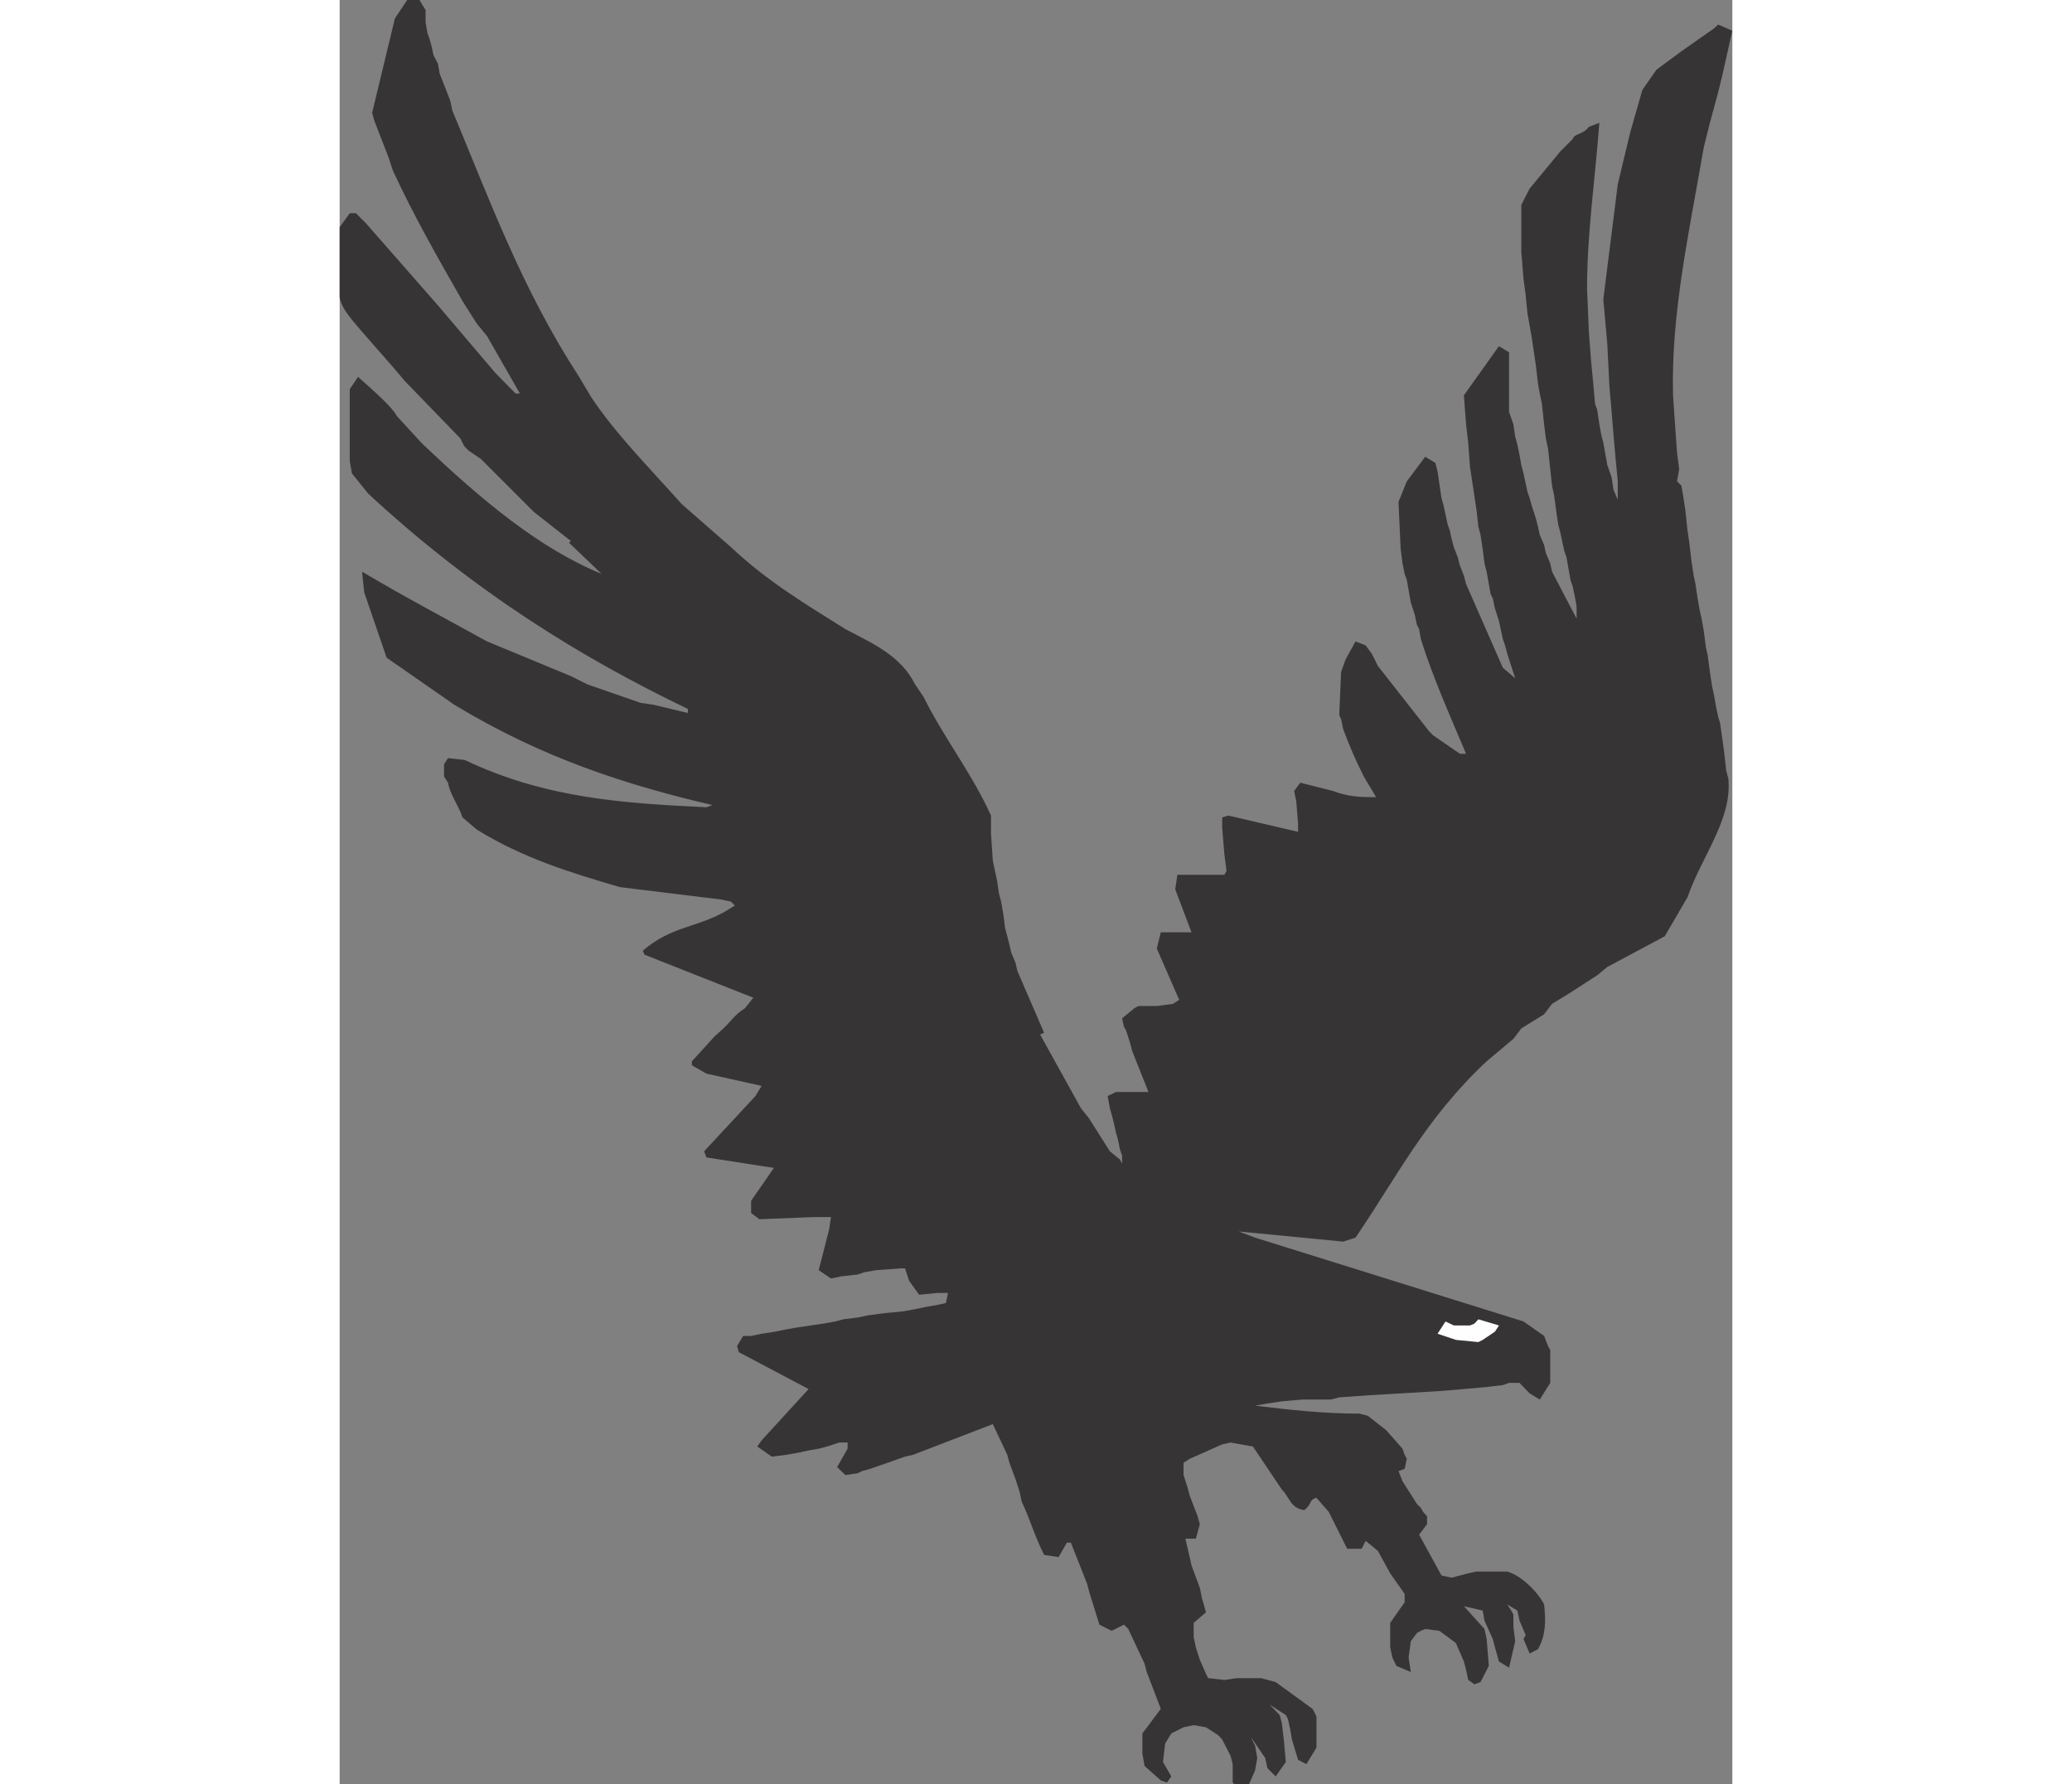
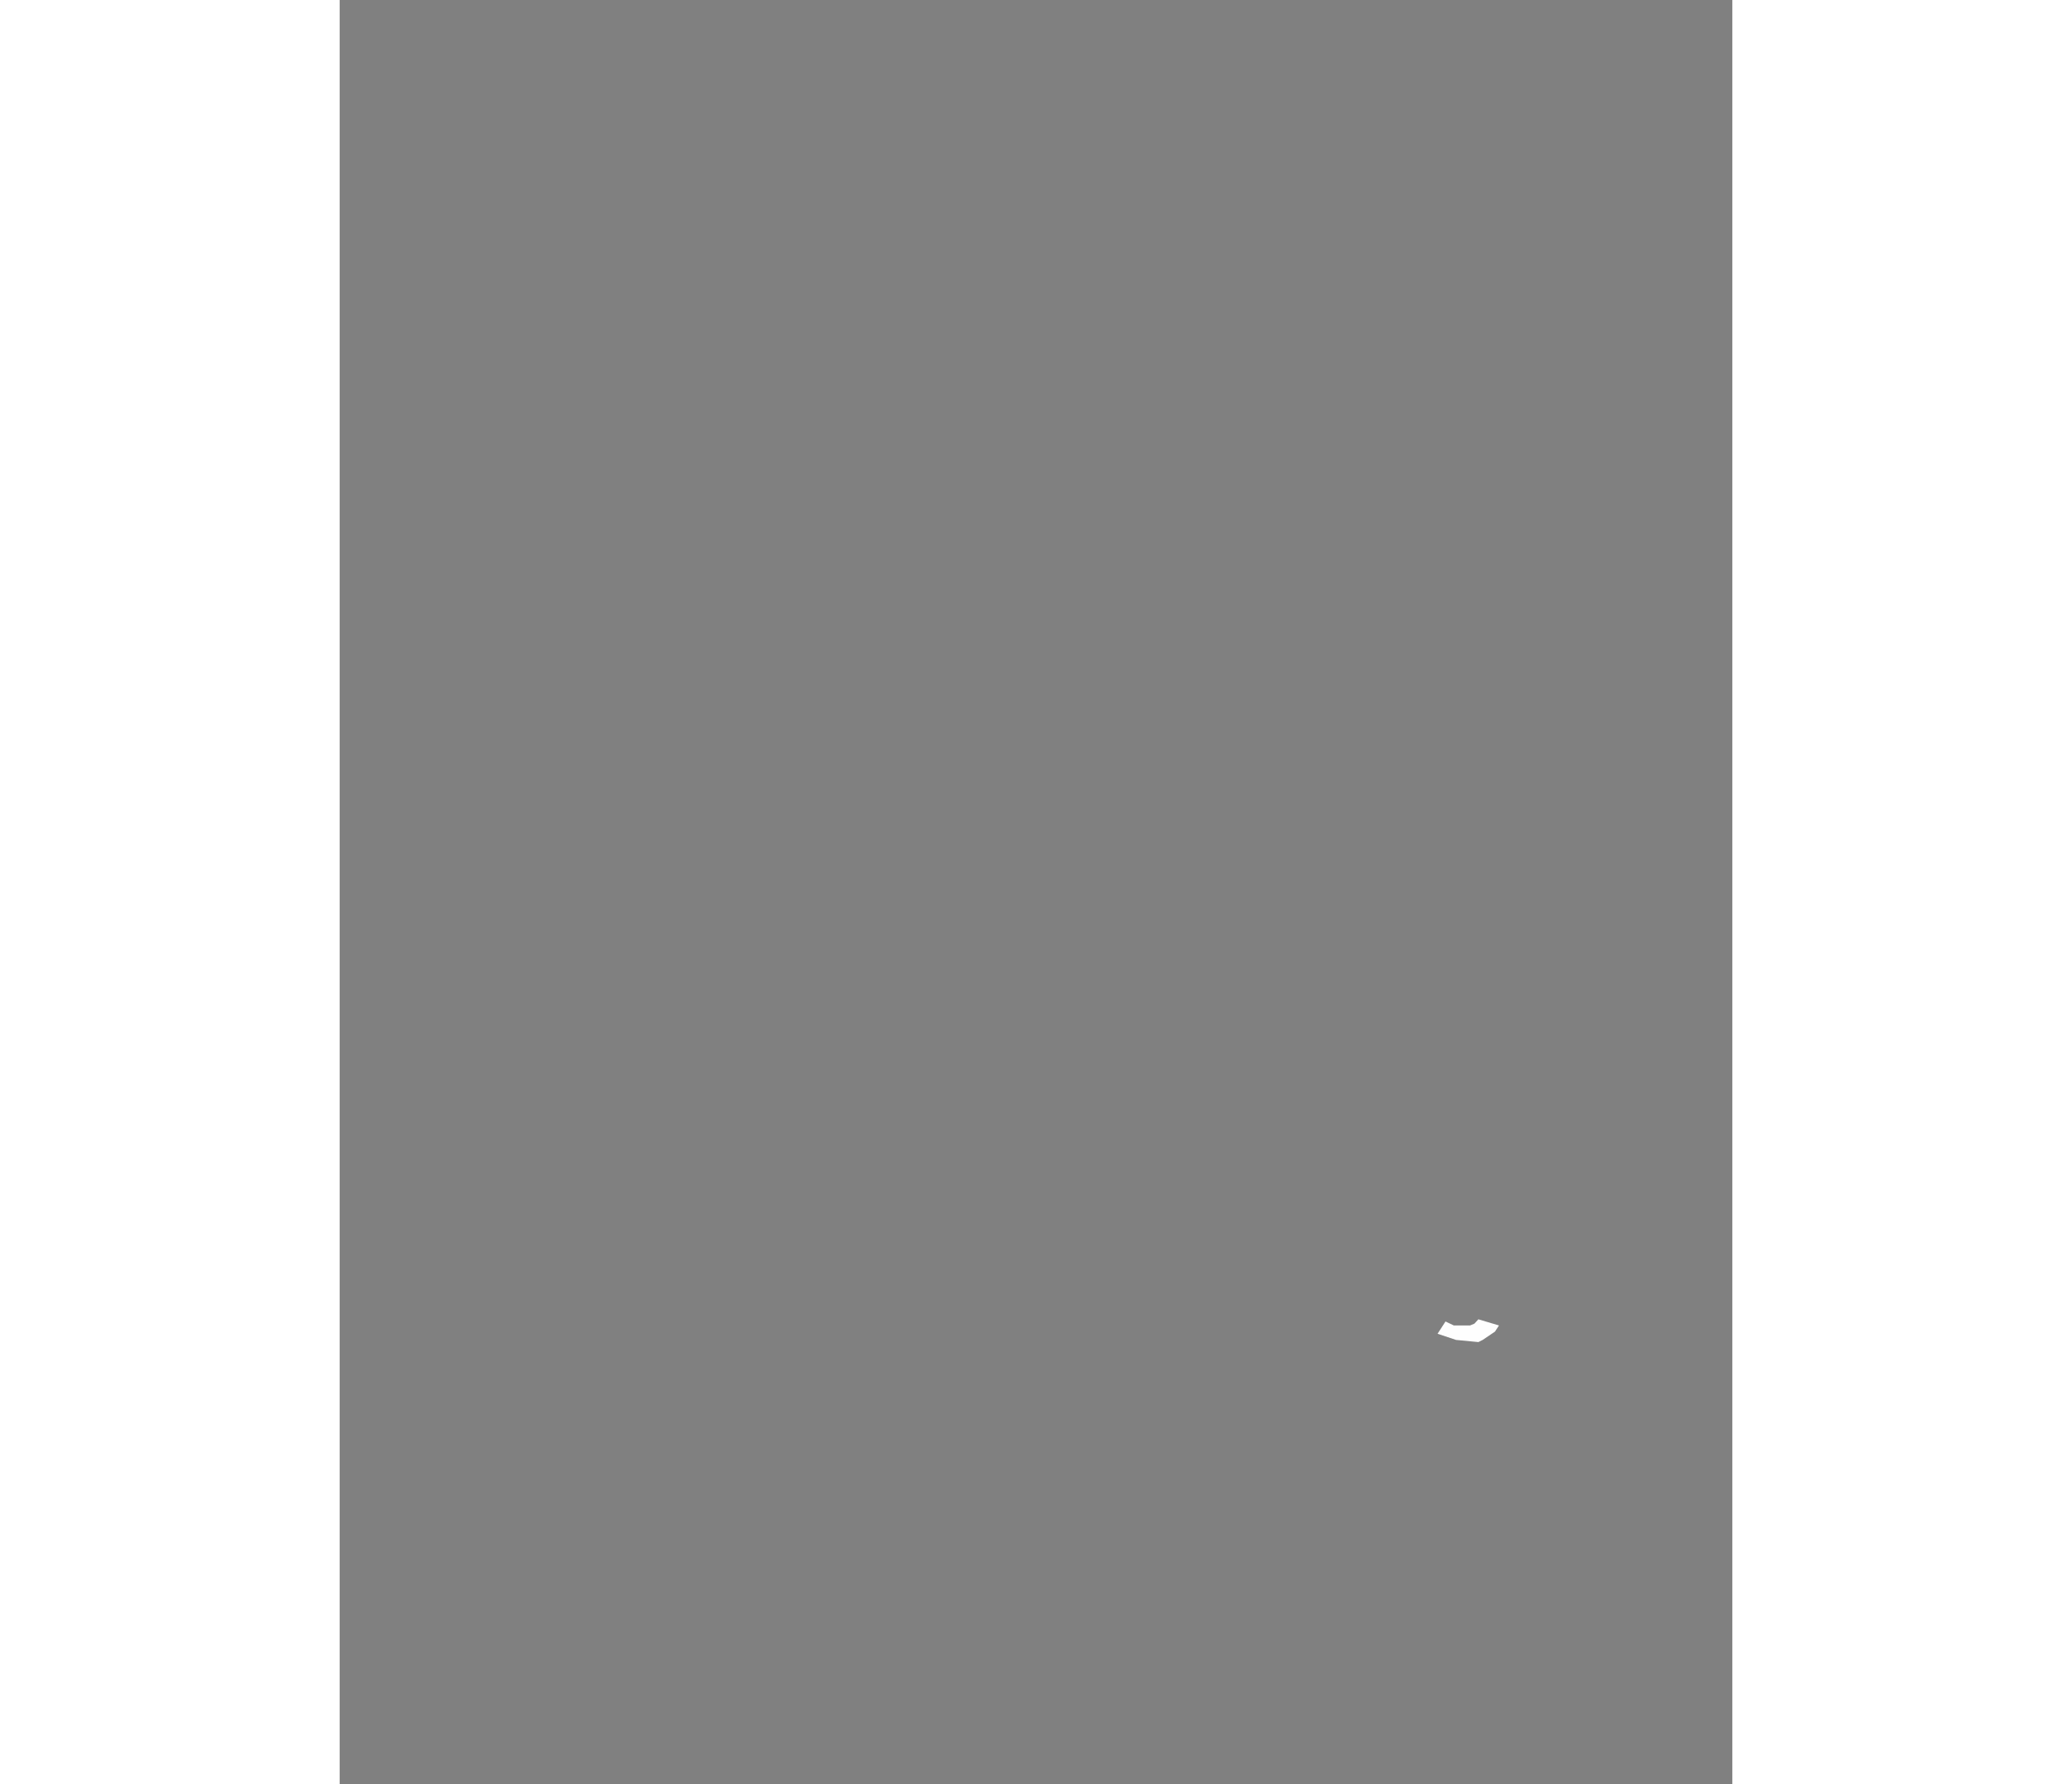
<svg xmlns="http://www.w3.org/2000/svg" xml:space="preserve" width="7.848in" height="6.757in" version="1.1" style="shape-rendering:geometricPrecision; text-rendering:geometricPrecision; image-rendering:optimizeQuality; fill-rule:evenodd; clip-rule:evenodd" viewBox="0 0 7847.74 10052.44">
  <rect x="0" y="0" width="7847.74" height="10052.44" fill="#808080" stroke="none" />
  <defs>
    <style type="text/css">
   
    .fil1 {fill:#FEFEFE}
    .fil0 {fill:#373435}
   
  </style>
  </defs>
  <g id="Layer_x0020__x0028_Black_x0020_and_x0020_White_x0029_">
    <g id="_2008650533632">
-       <path class="fil0" d="M5042.5 10052.44l-10.18 -10.18 0 -103.82 -12.21 -46.82 -46.82 -91.61 -22.4 -24.43 -69.21 -44.79 -69.22 -12.22 -57 12.22 -69.22 34.61 -34.61 57 -12.22 103.82 46.82 81.43 -24.43 34.61 -34.61 -12.22 -91.61 -81.43 -12.22 -69.21 0 -91.61 0 -22.4 103.82 -138.43 -79.4 -207.64 -12.21 -46.82 -81.43 -173.04 -10.17 -22.4 -24.43 -24.43 -69.21 34.61 -69.22 -34.61 -57 -183.22 -12.22 -46.82 -91.61 -232.07 -22.4 0 -46.82 81.43 -81.43 -12.22c-57,-114 -81.43,-207.64 -126.21,-299.25l-12.22 -57 -22.39 -69.22 -34.61 -93.64 -12.22 -44.79 -81.42 -173.04 -449.9 173.04 -44.79 10.17 -197.47 69.22 -44.79 12.22 -24.43 12.21 -69.21 10.18 -46.82 -44.79 59.03 -103.82 0 -34.61 -46.82 0 -69.21 22.4 -46.82 12.21 -57 10.18 -57 12.22 -69.21 12.22 -81.43 10.17 -81.43 -57 24.43 -34.61 264.64 -289.07 -392.9 -207.64 -10.18 -34.61 34.61 -57 44.79 0 59.03 -12.22 79.39 -12.22 46.82 -10.18 69.22 -12.21 81.43 -12.22 69.21 -10.18 69.22 -12.21 44.79 -12.22 81.43 -10.18 59.04 -12.22 91.61 -12.21 103.82 -10.18 69.22 -12.22 57 -12.22 59.04 -10.17 57 -12.22 12.21 -57 -59.03 0 -103.82 10.18 -57 -79.39 -22.39 -69.22 -24.43 0 -138.43 10.18 -69.22 12.22 -34.61 12.21 -91.61 10.18 -59.04 12.22 -69.21 -46.82 59.04 -230.04 10.17 -69.21 -91.61 0 -311.47 12.21 -46.82 -34.61 0 -69.21 128.25 -185.25 -380.69 -59.04 -12.22 -34.61 289.08 -311.47 34.61 -57 -311.47 -69.21 -81.43 -46.82 0 -22.39 126.21 -138.43 24.43 -22.4c79.39,-69.21 79.39,-93.64 148.6,-138.43l46.82 -59.03 -612.75 -242.25 -10.18 -22.39c160.83,-138.43 299.26,-128.25 462.11,-219.86l57 -34.61 -22.4 -22.39 -59.04 -12.22 -565.93 -69.21c-276.86,-81.43 -541.51,-160.83 -806.15,-323.68l-81.43 -69.21c-22.39,-69.22 -69.21,-126.22 -81.43,-195.43l-22.4 -34.61 0 -69.22 22.4 -34.61 93.64 10.18c460.08,219.86 909.97,244.29 1361.9,266.68l34.61 -12.22c-486.54,-114 -958.83,-264.64 -1455.55,-565.93l-380.68 -264.64 -126.21 -368.47 -12.22 -116.03c254.47,150.64 472.29,264.64 704.36,392.9l472.29 195.43 93.64 46.82 299.26 103.82 69.21 10.18 197.46 46.82 0 -22.4c-600.54,-289.07 -1201.08,-657.54 -1801.62,-1213.29l-91.61 -114 -12.22 -69.21 0 -405.11 46.82 -69.22c91.61,81.43 195.43,173.04 217.83,219.86l138.42 150.65c335.9,321.65 669.76,598.51 1015.84,738.97l-183.22 -175.07 10.17 -10.17 -207.64 -162.86 -276.86 -276.86 -22.39 -22.4 -69.22 -46.82c-34.61,-34.61 -22.39,-22.39 -46.82,-69.21l-311.47 -321.65 -69.21 -81.43 -173.04 -197.47c-46.82,-57 -116.03,-126.21 -126.21,-195.43l0 -392.9 57 -79.39 34.61 0 57 57 405.11 462.11 323.68 380.69 114 116.03 24.43 0 -185.25 -323.68 -57 -69.22 -81.43 -128.25c-138.43,-242.25 -276.86,-484.5 -392.9,-736.93l-22.4 -69.22 -81.43 -209.68 -12.21 -44.79 128.25 -531.33 69.21 -103.82 69.22 0 34.61 57 0 69.21 10.18 59.04 12.21 34.61 12.22 44.79 10.18 46.82 24.43 46.82 10.18 57 59.04 150.64 12.21 57c207.65,496.72 390.86,1003.62 714.54,1500.33l69.22 116.04c138.43,207.64 323.68,392.9 508.93,600.54l276.86 242.25c207.64,195.43 425.47,323.68 645.33,462.11 150.64,79.4 311.47,148.61 392.9,311.47l46.82 69.22c114,230.04 276.86,437.68 380.68,669.76l0 103.82 10.18 148.61 12.22 59.04 12.21 57 10.18 69.21 12.21 46.82 12.21 69.21 10.18 79.4 12.22 46.82 12.22 46.82 10.18 44.79 24.43 59.04 10.18 44.79 150.64 348.11 -22.39 10.18 230.04 415.29 46.82 59.03 116.03 183.22 57 46.82 12.21 22.4 0 -44.79 -12.21 -34.61 -12.22 -59.03 -10.18 -34.61 -12.22 -57 -12.21 -46.82 -10.18 -34.61 -12.22 -69.22 46.82 -22.39 44.79 0 138.43 0 -91.61 -230.04 -12.22 -46.82 -22.39 -69.22 -12.22 -22.39 -10.18 -46.82 69.22 -57 22.39 -12.21 103.82 0 91.61 -12.22 34.61 -22.4 -126.21 -289.07 22.4 -91.61 46.82 0 126.22 0 -91.61 -242.25 12.21 -81.43 22.4 0 242.25 0 12.22 -22.39 -12.22 -93.64 -12.21 -148.61 0 -59.03 34.61 -10.18 392.9 91.61 0 -46.82 -10.18 -126.21 -12.21 -57 34.61 -46.82 185.25 46.82c91.61,34.61 160.82,34.61 242.25,34.61l-69.21 -116.03c-46.82,-93.64 -81.43,-173.04 -116.04,-266.68l-12.21 -57 -10.18 -22.4 10.18 -242.25 24.43 -69.22 57 -103.82 57 22.39 34.61 46.82 34.61 69.22 289.07 368.46 22.4 22.4 150.65 103.82 34.61 0c-91.61,-217.83 -185.25,-425.47 -254.47,-645.33l-10.18 -57 -12.22 -24.43 -12.22 -57 -22.39 -69.21 -12.22 -69.22 -10.18 -57 -12.21 -34.61 -12.22 -59.03 -10.18 -81.43 -12.22 -264.64 46.82 -116.04 103.82 -138.43 57 34.61 12.21 46.82 10.18 69.22 12.22 81.43 12.22 44.79 10.17 46.82 12.22 57 12.22 34.61 10.18 46.82 12.21 46.82 22.4 57 12.22 46.82 22.39 57 12.22 46.82 197.46 449.9 10.18 22.39 69.22 59.04 -44.79 -138.43 -12.21 -46.82 -12.22 -34.61 -10.18 -46.82 -12.21 -57 -22.4 -69.21 -12.22 -57 -12.21 -24.43 -10.18 -57 -12.22 -69.21 -12.22 -46.82 -10.17 -81.43 -12.22 -79.4 -12.22 -46.82 -10.18 -91.61 -12.21 -81.43 -12.22 -81.43 -12.22 -79.39 -10.18 -138.43 -12.21 -103.82 -12.22 -162.86 197.47 -276.86 57 34.61 0 242.25 0 93.64 24.43 69.21 10.18 69.22 12.21 44.79 12.22 59.03 10.18 57 12.21 46.82 12.22 57 10.18 46.82 12.22 34.61 12.21 44.79 22.4 69.22 12.22 46.82 10.17 46.82 24.43 57 10.18 46.82 24.43 57 10.18 46.82 138.43 264.64 0 -69.22 -10.18 -57 -12.22 -57 -12.21 -34.61 -10.18 -59.04 -12.22 -69.21 -12.22 -34.61 -10.18 -46.82 -12.21 -57 -12.22 -46.82 -10.18 -69.22 -12.21 -91.61 -12.22 -57 -10.18 -93.64 -12.22 -114 -12.21 -59.03 -10.18 -79.4 -12.22 -116.03 -12.22 -57 -10.17 -59.03 -12.22 -103.82 -12.22 -81.43 -10.18 -69.22 -12.21 -69.21 -12.22 -69.21 -10.18 -103.82 -12.22 -91.61 -12.21 -150.65 0 -264.64 46.82 -91.61 173.04 -209.68 69.21 -69.21c12.22,-34.61 57,-22.4 91.61,-69.22l59.04 -22.39c-24.43,323.68 -69.22,622.93 -69.22,934.4l10.18 242.25 12.22 162.86 12.22 126.22 10.17 116.03 12.22 34.61 12.22 81.43 10.18 57 12.21 46.82 12.22 69.21 10.18 57 24.43 69.22 10.18 69.21 24.43 57 0 -103.82 -12.21 -126.21 -12.22 -138.43 -10.18 -126.21 -12.21 -138.43 -12.22 -244.29 -22.4 -252.43 81.43 -647.36 69.22 -289.08 69.21 -242.25 79.4 -114 140.46 -103.82 183.22 -128.25 24.43 -22.4 79.39 34.61 -57 254.47 -22.39 91.61 -46.82 173.04 -34.61 138.43c-81.43,474.32 -185.25,934.4 -173.04,1396.51l10.18 150.65 12.22 173.04 12.22 91.61 -12.22 69.21 24.43 24.43 10.18 57 12.22 81.43 12.22 114 10.17 69.21 12.22 103.82 12.22 81.43 10.18 46.82 12.21 81.43 12.22 69.22 10.18 44.79 12.22 69.21 12.21 93.64 10.18 44.79 12.22 93.64 12.21 79.39 10.18 46.82 12.22 69.22 12.22 57 10.18 34.61 12.21 81.43 12.22 91.61 10.18 93.64 12.21 46.82c22.4,230.04 -150.64,437.69 -230.03,667.71l-128.25 219.86 -323.68 173.04 -57 46.82 -160.82 103.82 -93.64 57 -44.79 59.03 -128.25 79.4 -44.79 59.03 -150.65 126.22c-346.07,323.68 -508.93,657.54 -738.97,993.43l-69.22 22.4 -588.32 -57 91.61 34.61 1512.54 472.29 116.04 81.43 22.39 57 12.22 22.4 0 185.25 -59.04 93.64 -57 -34.61 -57 -59.03 -59.04 0 -34.61 12.21 -103.82 12.22 -116.03 10.18 -148.61 12.22 -207.64 12.21 -173.04 10.18 -173.04 12.22 -46.82 12.22 -160.83 0 -116.03 10.17 -81.43 12.22 -69.21 12.22c185.25,22.39 380.68,44.79 588.32,44.79l46.82 12.22 103.82 81.43 91.61 103.82 12.22 34.61 12.21 22.39 -12.21 57 -34.61 12.22 22.4 57 81.43 128.25 22.4 22.4 12.21 22.39 22.4 24.43 0 44.79 -44.79 59.03 126.21 230.04 57 12.22 46.82 -12.22 46.82 -12.21 46.82 -10.18 173.04 0c79.4,22.39 173.04,116.03 207.65,185.25 10.18,91.61 10.18,173.04 -34.61,252.43l-46.82 24.43 -34.61 -81.43 12.22 -22.39 -34.61 -81.43 -12.22 -57 -57 -34.61 22.4 34.61 12.22 22.39 0 69.22 10.18 81.43 -34.61 148.61 -57 -34.61 -22.4 -79.39 -12.22 -46.82 -46.82 -103.82 -10.17 -57 -105.86 -24.43 116.03 128.25 12.22 57 12.22 150.65 -46.82 91.61 -34.61 12.21 -34.61 -24.43 -12.21 -57 -12.22 -46.82 -34.61 -79.39 -10.18 -24.43 -93.64 -69.22 -79.39 -10.18 -24.43 10.18 -22.4 12.22 -34.61 46.82 -12.22 91.61 12.22 81.43 -81.43 -34.61 -22.4 -46.82 -12.22 -57 0 -116.03 0 -22.4 81.43 -116.03 0 -46.82 -81.43 -116.03 -69.21 -126.22 -69.21 -57 -22.4 44.79 -81.43 0 -103.82 -207.65 -69.21 -79.39c-44.79,10.18 -22.4,34.61 -69.22,69.22 -79.39,-12.22 -79.39,-69.22 -126.21,-116.04l-162.86 -242.25 -126.21 -22.4 -46.82 10.18 -183.22 81.43 -34.61 22.4 0 69.21 22.39 69.22 12.22 46.82 44.79 116.04 12.22 44.79 -22.4 81.43 -59.04 0 24.43 103.82 10.18 46.82 46.82 126.21 12.21 59.03 10.18 34.61 12.22 44.79 -69.22 59.03 0 79.4 12.22 59.03 22.4 69.22 34.61 79.39 12.21 24.43 91.61 10.18 69.22 -10.18 138.43 0 81.43 22.4 207.64 150.64 12.22 22.4 10.18 22.39 0 173.04 -57 93.64 -46.82 -24.43 -34.61 -114 -10.18 -59.03 -12.22 -57 -12.21 -22.39 -91.61 -59.04 57 59.04 12.22 44.79 12.22 103.82 10.18 116.04 -57 81.43 -46.82 -46.82 -12.22 -57 -79.39 -116.03 10.18 22.39 12.22 24.43 12.21 69.21 -12.21 69.22 -34.61 79.39 -81.43 0z" />
      <polygon class="fil1" points="6290.4,7548.49 6186.58,7513.88 6231.36,7444.67 6278.19,7467.06 6369.79,7467.06 6394.23,7456.88 6416.62,7432.45 6532.66,7467.06 6510.26,7501.66 6441.05,7548.49 6416.62,7560.7 " />
    </g>
  </g>
</svg>